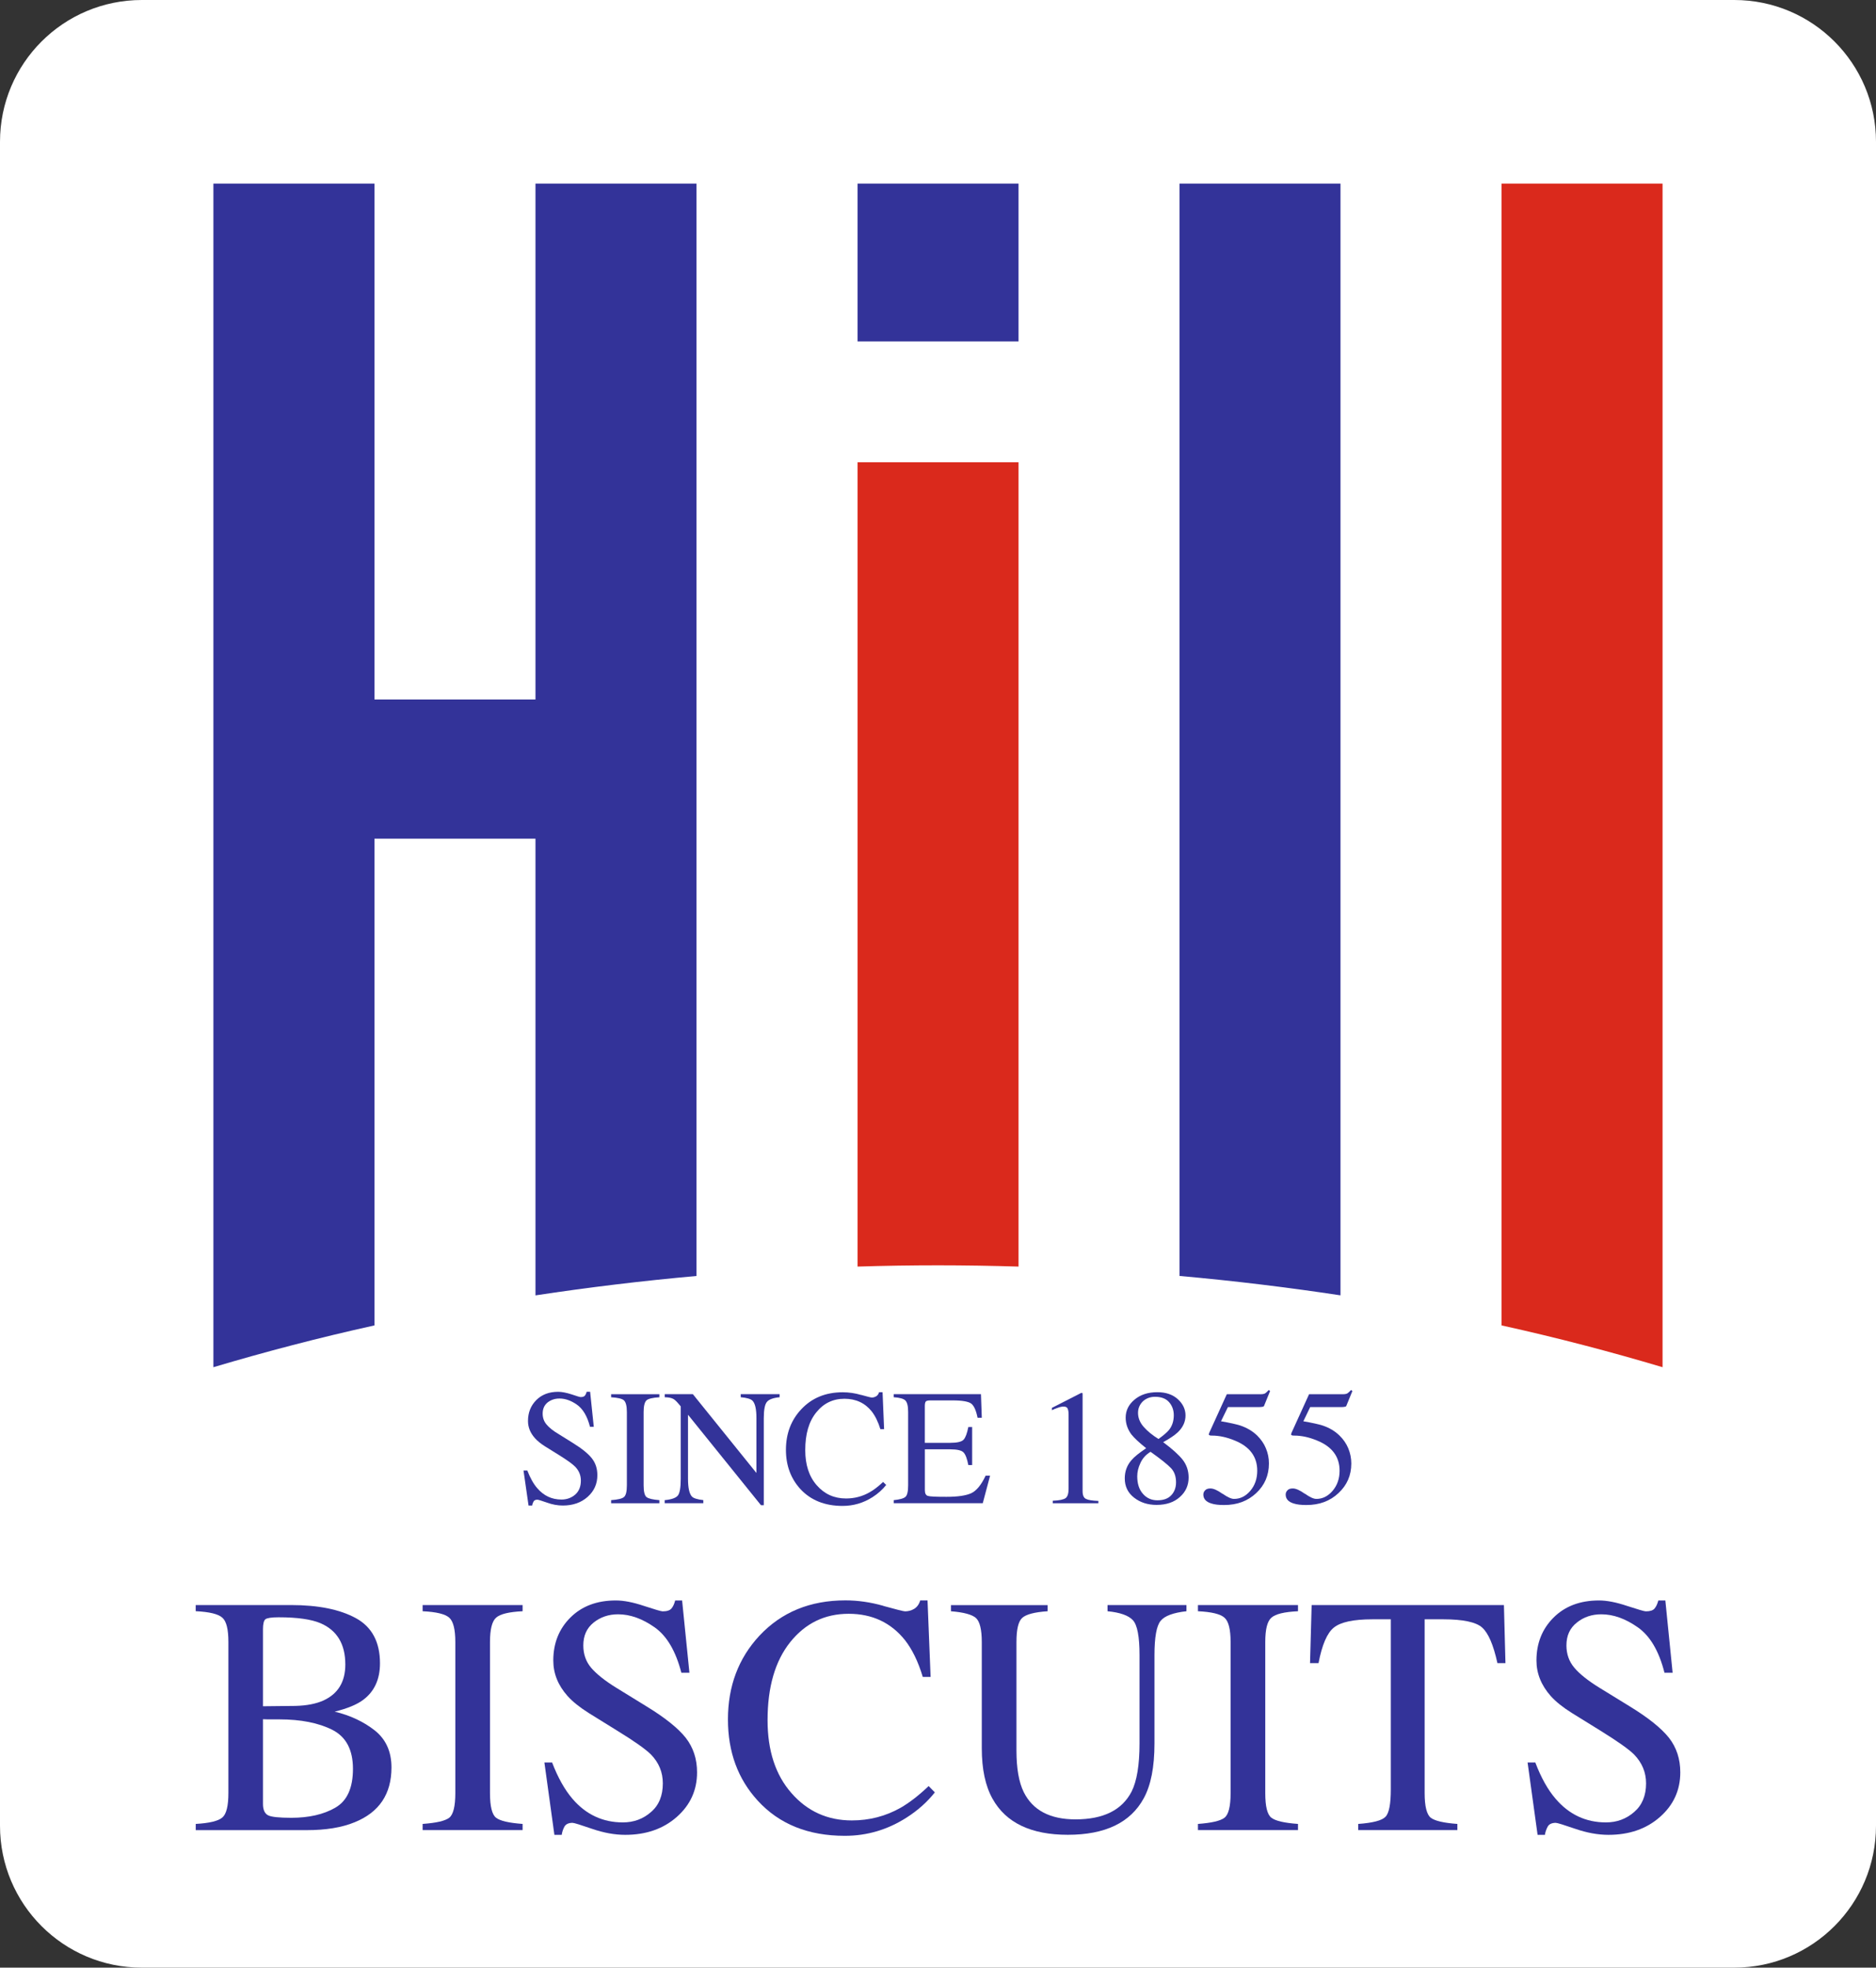
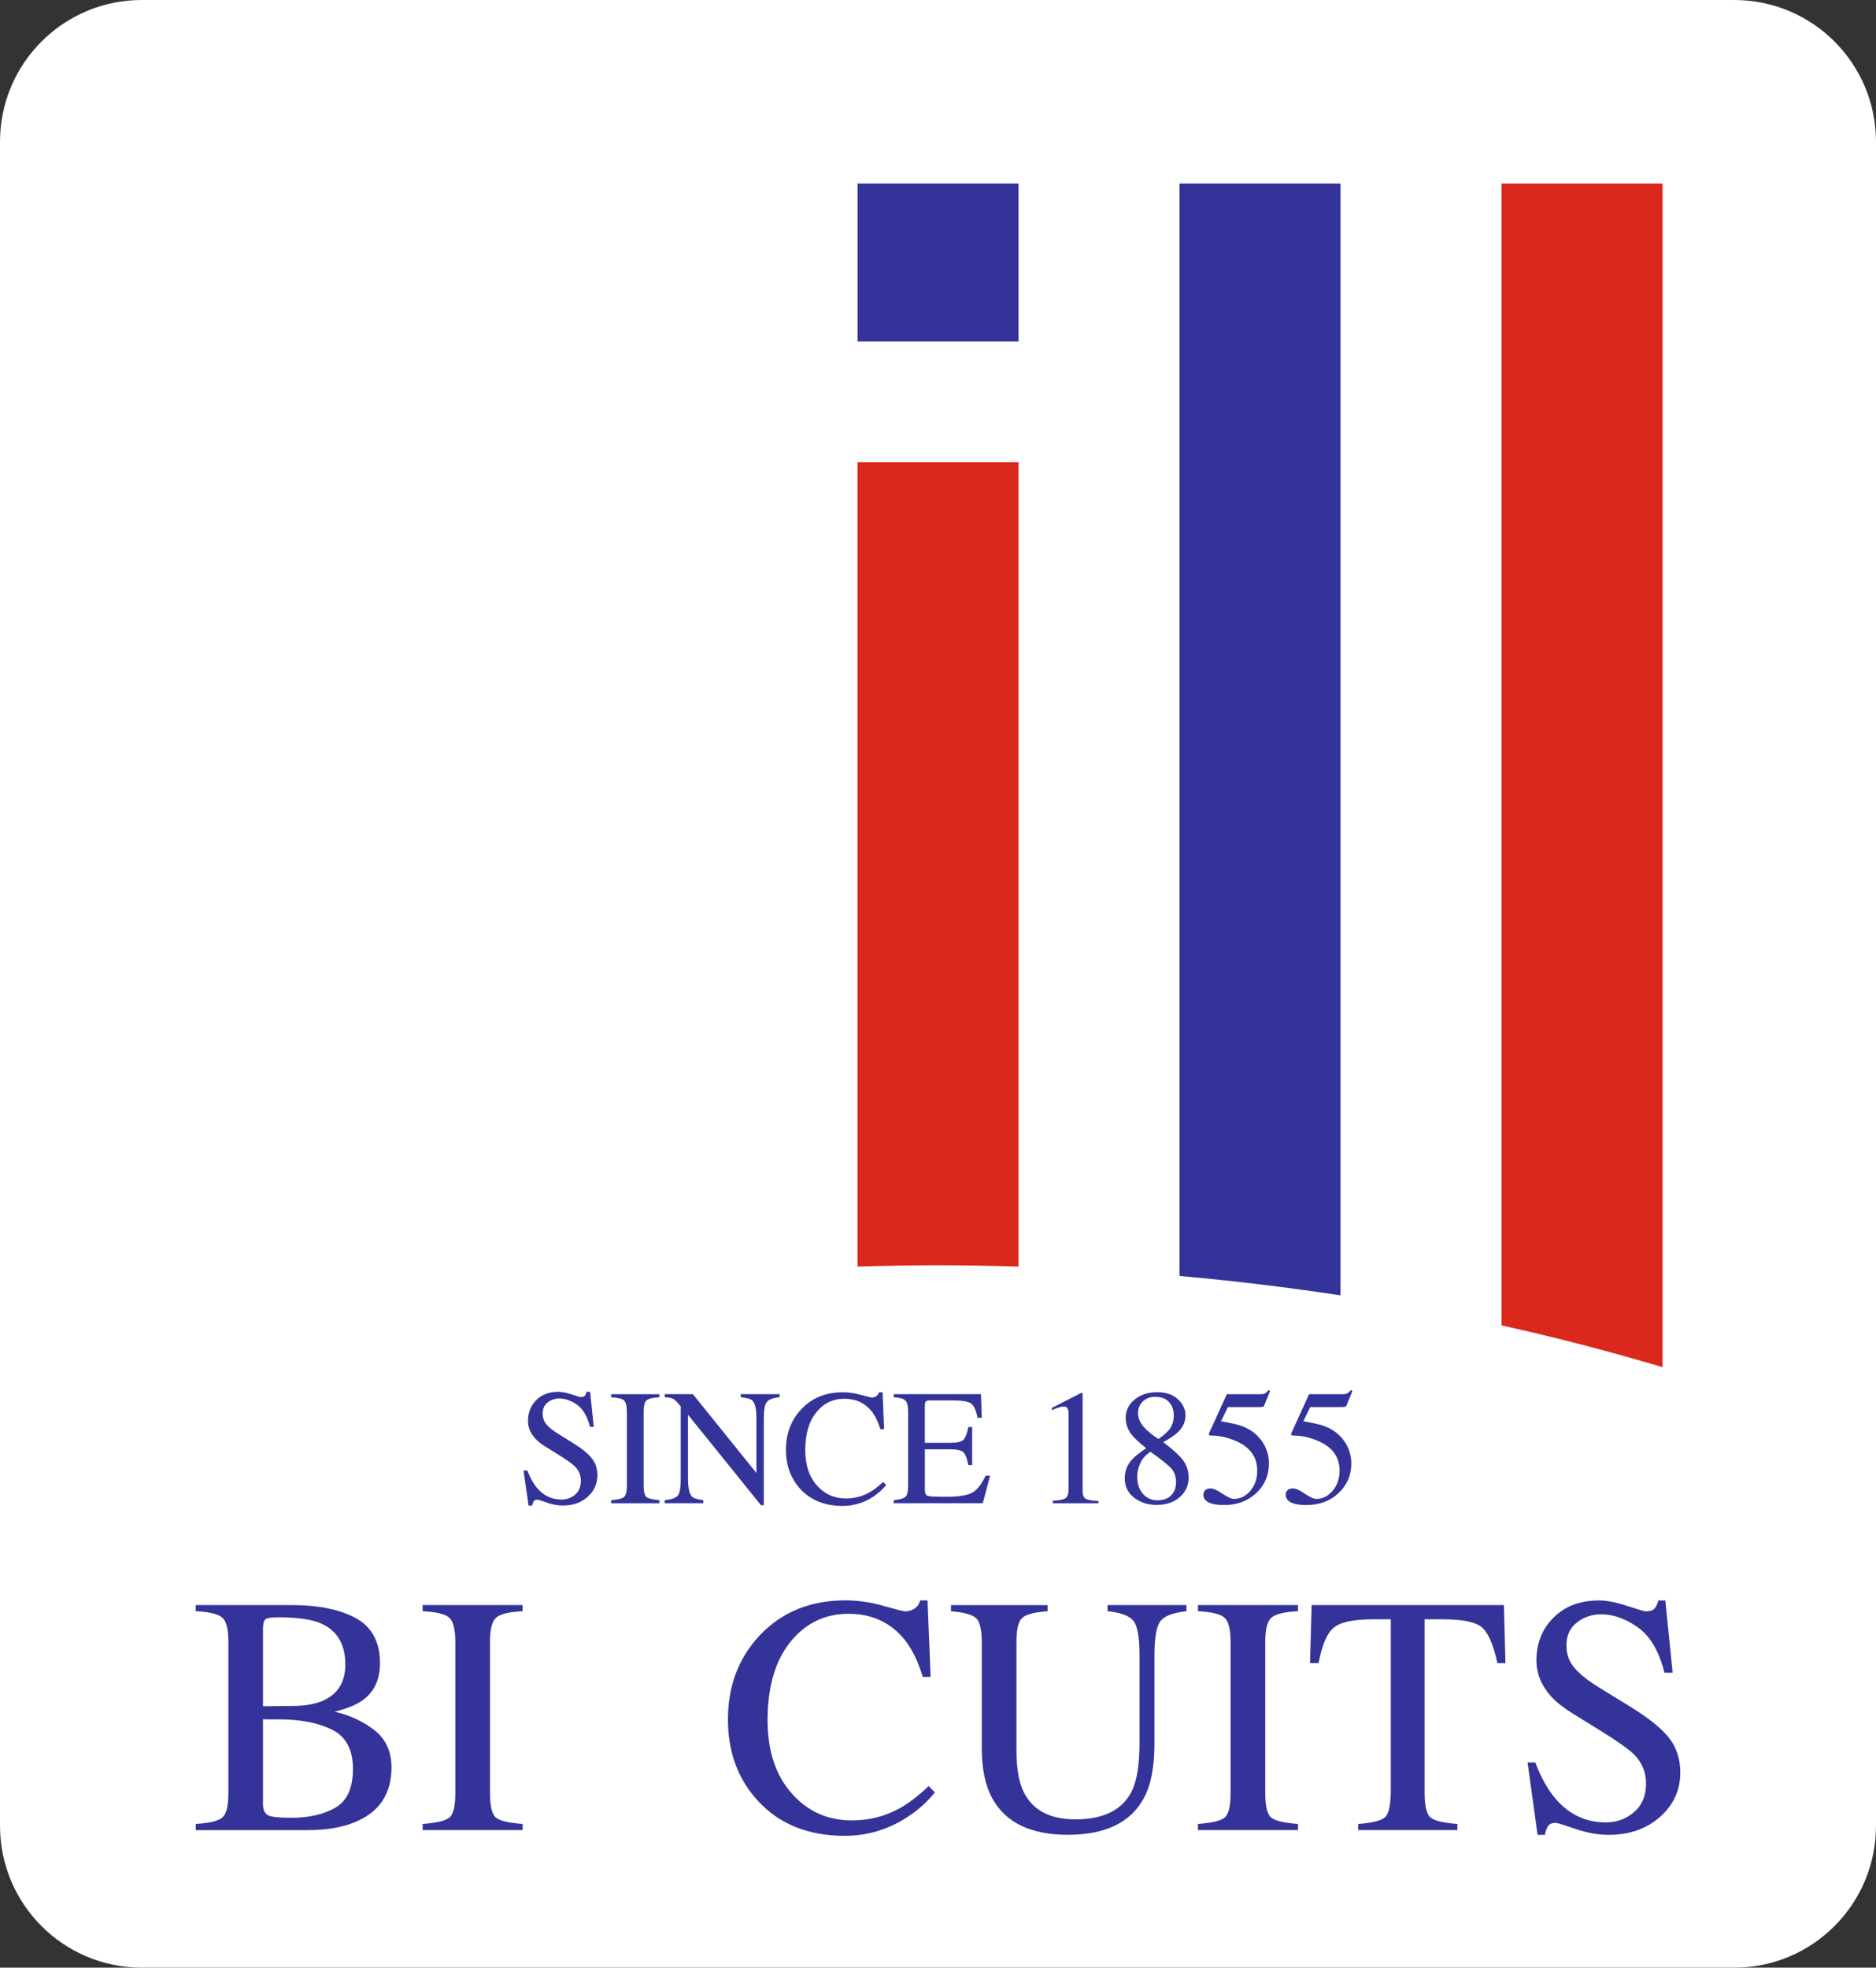
<svg xmlns="http://www.w3.org/2000/svg" id="Layer_1" viewBox="0 0 476.82 500">
  <rect x="0" y="0" width="476.82" height="500" fill="#333333" stroke="none" />
  <defs>
    <style>.cls-1{fill:#da291c;}.cls-1,.cls-2,.cls-3{stroke-width:0px;}.cls-2{fill:#339;}.cls-3{fill:#fff;}</style>
  </defs>
  <path class="cls-3" d="M476.82,463.94c0,19.92-16.12,36.06-36.02,36.06H36.05C16.12,500,0,483.86,0,463.94V36.03C0,16.13,16.12,0,36.05,0h404.75c19.9,0,36.02,16.13,36.02,36.03v427.9Z" />
  <path class="cls-2" d="M134.03,373.68c.72,1.86,1.55,3.36,2.5,4.46,1.67,1.95,3.71,2.91,6.19,2.91,1.33,0,2.5-.42,3.47-1.25.97-.85,1.45-2.05,1.45-3.56,0-1.37-.49-2.56-1.48-3.56-.62-.64-1.98-1.63-4.04-2.91l-3.57-2.22c-1.09-.69-1.94-1.37-2.57-2.08-1.19-1.32-1.78-2.78-1.78-4.38,0-2.13.7-3.9,2.11-5.32,1.4-1.39,3.24-2.1,5.55-2.1.95,0,2.1.23,3.44.66,1.32.46,2.09.68,2.29.68.52,0,.86-.12,1.06-.35.19-.24.36-.57.46-1h.88s.93,8.9.93,8.9h-.96c-.69-2.67-1.78-4.53-3.31-5.61-1.49-1.05-2.98-1.57-4.45-1.57-1.15,0-2.15.33-3.01.99-.85.7-1.26,1.63-1.26,2.85,0,1.06.32,1.97.98,2.75.64.78,1.65,1.6,3.02,2.41l3.69,2.3c2.29,1.42,3.9,2.72,4.83,3.92.94,1.2,1.38,2.61,1.38,4.26,0,2.2-.81,4.02-2.46,5.5-1.64,1.47-3.75,2.21-6.31,2.21-1.3,0-2.64-.23-4.06-.75-1.4-.5-2.21-.73-2.42-.73-.48,0-.8.15-.97.47-.18.31-.3.66-.35,1.01h-.92l-1.28-8.9h.97Z" />
  <path class="cls-2" d="M155.33,381.2c1.68-.12,2.76-.37,3.24-.77.5-.38.76-1.38.76-2.99v-18.62c0-1.54-.26-2.54-.76-2.99-.49-.42-1.57-.67-3.24-.77v-.78h12.26v.78c-1.67.1-2.77.35-3.26.77-.49.46-.74,1.45-.74,2.99v18.62c0,1.61.26,2.61.74,2.99.5.39,1.59.64,3.26.77v.79h-12.26v-.79Z" />
  <path class="cls-2" d="M168.96,381.2c1.73-.16,2.83-.56,3.33-1.17.48-.6.73-2,.73-4.23v-18.43s-.58-.68-.58-.68c-.61-.73-1.13-1.19-1.57-1.33-.41-.18-1.06-.28-1.92-.31v-.78h7.15s16.16,20.03,16.16,20.03v-13.92c0-2.29-.32-3.76-1.01-4.46-.45-.44-1.45-.74-2.98-.87v-.78h9.88v.78c-1.59.15-2.68.54-3.2,1.16-.55.62-.82,2.02-.82,4.23v22.04h-.72s-18.54-22.98-18.54-22.98v16.29c0,2.3.34,3.78.99,4.5.43.44,1.41.74,2.9.9v.79h-9.82v-.79Z" />
  <path class="cls-2" d="M218.88,354.46c1.61.44,2.5.67,2.7.67.38,0,.75-.11,1.12-.32.36-.22.6-.57.73-1.03h.89s.39,9.39.39,9.39h-.94c-.58-1.87-1.31-3.36-2.2-4.51-1.71-2.14-4.03-3.22-6.94-3.22-2.92,0-5.31,1.15-7.17,3.48-1.87,2.31-2.79,5.48-2.79,9.58,0,3.71.96,6.69,2.93,8.93,1.94,2.22,4.42,3.35,7.43,3.35,2.16,0,4.17-.53,5.97-1.56,1.05-.57,2.21-1.47,3.46-2.64l.78.76c-.92,1.17-2.07,2.2-3.45,3.09-2.35,1.5-4.9,2.24-7.64,2.24-4.5,0-8.08-1.44-10.72-4.29-2.44-2.68-3.67-5.99-3.67-9.97,0-4.07,1.29-7.51,3.86-10.26,2.73-2.93,6.25-4.36,10.59-4.36,1.52,0,3.08.22,4.65.68Z" />
  <path class="cls-2" d="M227.16,381.2c1.53-.15,2.53-.43,2.97-.83.46-.37.69-1.37.69-2.93v-18.62c0-1.48-.22-2.45-.69-2.93-.42-.45-1.43-.74-2.97-.84v-.78h22.17s.21,6,.21,6h-1.07c-.37-1.83-.89-3.03-1.6-3.59-.7-.53-2.27-.82-4.73-.82h-5.72c-.61,0-1.01.12-1.14.31-.14.2-.22.57-.22,1.13v9.34s6.45,0,6.45,0c1.79,0,2.92-.27,3.41-.81.49-.53.88-1.59,1.2-3.21h.97v9.67h-.97c-.32-1.62-.71-2.69-1.22-3.21-.48-.52-1.6-.79-3.38-.79h-6.45s0,10.36,0,10.36c0,.85.26,1.34.78,1.48.52.17,2.09.23,4.7.23,2.85,0,4.93-.3,6.29-.91,1.34-.62,2.57-2.11,3.67-4.46h1.14s-1.86,6.99-1.86,6.99h-22.62v-.79Z" />
  <path class="cls-2" d="M275.14,354.08s.02.11.02.23v24.6c0,1.04.29,1.71.85,1.97.57.3,1.62.46,3.16.52v.59h-11.59v-.64c1.67-.06,2.76-.3,3.26-.66.51-.37.76-1.17.76-2.41v-18.87c0-.65-.09-1.15-.25-1.49-.15-.34-.51-.5-1.05-.5-.34,0-.83.09-1.37.29-.56.2-1.09.4-1.58.63v-.58s7.47-3.81,7.47-3.81h.25c.06.06.06.12.08.14Z" />
  <path class="cls-2" d="M287.62,364.58c-.99-1.32-1.51-2.75-1.51-4.35,0-1.79.76-3.33,2.24-4.56,1.5-1.27,3.43-1.9,5.82-1.9,2.17,0,3.92.61,5.21,1.79,1.29,1.19,1.94,2.56,1.94,4.12,0,1.6-.66,3.04-1.97,4.29-.78.73-2,1.56-3.71,2.5,2.31,1.72,3.97,3.21,4.97,4.48.99,1.28,1.5,2.79,1.5,4.51,0,1.95-.72,3.61-2.22,4.94-1.48,1.34-3.46,2.01-5.93,2.01-2.23,0-4.14-.61-5.71-1.84-1.6-1.24-2.37-2.88-2.37-4.89,0-1.75.53-3.26,1.65-4.58.72-.87,1.99-1.88,3.79-3.1-1.8-1.42-3.03-2.6-3.7-3.43ZM297.71,379.95c.81-.88,1.2-1.97,1.2-3.27,0-1.49-.41-2.68-1.26-3.59-.85-.91-2.59-2.31-5.22-4.17-1.19.72-2.04,1.67-2.57,2.85-.55,1.15-.81,2.29-.81,3.37,0,1.87.47,3.35,1.44,4.45.97,1.11,2.19,1.65,3.68,1.65,1.57,0,2.74-.42,3.54-1.3ZM297.09,363.41c.85-1.06,1.25-2.31,1.25-3.8,0-1.29-.41-2.4-1.19-3.3-.78-.91-1.99-1.37-3.59-1.37-1.25,0-2.28.42-3.11,1.18-.79.82-1.2,1.77-1.2,2.89,0,1.27.47,2.47,1.42,3.55.96,1.1,2.22,2.13,3.78,3.1,1.26-.9,2.13-1.66,2.64-2.26Z" />
  <path class="cls-2" d="M310.74,379.57c1.27.89,2.24,1.32,2.91,1.32,1.59,0,2.96-.68,4.13-2.05,1.19-1.4,1.77-3.1,1.77-5.12,0-3.53-1.87-6.09-5.65-7.64-2.07-.87-4.04-1.28-5.82-1.28-.31,0-.51-.02-.57-.05-.08-.02-.17-.08-.29-.21.04-.08.06-.18.08-.26,0-.07.05-.13.06-.2l4.46-9.8h8.75c.43,0,.77-.09,1-.22.24-.18.55-.44.92-.85l.32.28-1.54,3.79c-.06.11-.21.19-.45.21-.26.04-.52.06-.81.06h-7.91s-1.76,3.61-1.76,3.61c2.24.39,3.88.75,4.91,1.08,1.71.58,3.11,1.42,4.28,2.54.97.97,1.73,2.04,2.22,3.25.52,1.22.77,2.49.77,3.85,0,3.02-1.08,5.52-3.23,7.53-2.15,2.02-4.85,3.03-8.18,3.03-1.32,0-2.42-.12-3.22-.39-1.36-.41-2.04-1.18-2.04-2.27,0-.4.14-.76.44-1.06.29-.33.74-.49,1.36-.49.77,0,1.8.45,3.07,1.36Z" />
  <path class="cls-2" d="M331.68,379.57c1.24.89,2.23,1.32,2.89,1.32,1.59,0,2.95-.68,4.13-2.05,1.19-1.4,1.78-3.1,1.78-5.12,0-3.53-1.88-6.09-5.66-7.64-2.08-.87-4.03-1.28-5.84-1.28-.3,0-.49-.02-.56-.05-.08-.02-.17-.08-.29-.21.02-.08.04-.18.08-.26.02-.07.03-.13.06-.2l4.46-9.8h8.74c.43,0,.78-.09,1.01-.22.24-.18.56-.44.93-.85l.32.28-1.55,3.79c-.05.11-.21.19-.45.21-.23.04-.51.06-.79.06h-7.93s-1.74,3.61-1.74,3.61c2.23.39,3.87.75,4.91,1.08,1.72.58,3.12,1.42,4.27,2.54,1,.97,1.73,2.04,2.24,3.25.5,1.22.77,2.49.77,3.85,0,3.02-1.1,5.52-3.26,7.53-2.14,2.02-4.85,3.03-8.16,3.03-1.33,0-2.4-.12-3.22-.39-1.37-.41-2.04-1.18-2.04-2.27,0-.4.14-.76.44-1.06.27-.33.74-.49,1.37-.49.77,0,1.79.45,3.07,1.36Z" />
  <rect class="cls-2" x="217.96" y="46.65" width="40.92" height="40.1" />
-   <path class="cls-2" d="M95.18,213.12h40.92v116.05c13.34-2.02,27.03-3.69,40.93-4.93V46.65s-40.93,0-40.93,0v131.1h-40.92V46.65s-40.94,0-40.94,0v300.77c13.25-3.94,26.9-7.52,40.94-10.62v-123.68Z" />
  <path class="cls-1" d="M258.88,321.85V117.46s-40.92,0-40.92,0v204.39c6.76-.21,13.57-.32,20.46-.32,6.85,0,13.68.12,20.46.32Z" />
  <path class="cls-2" d="M340.71,46.65h-40.92s0,277.58,0,277.58c13.91,1.24,27.57,2.91,40.92,4.93V46.65Z" />
  <path class="cls-1" d="M422.57,46.65h-40.92s0,290.15,0,290.15c14.06,3.1,27.69,6.68,40.92,10.62V46.65Z" />
  <path class="cls-2" d="M49.74,463.48c3.48-.2,5.74-.74,6.77-1.63,1.03-.87,1.54-2.95,1.54-6.21v-38.4c0-3.22-.5-5.27-1.54-6.17-1.03-.94-3.29-1.48-6.77-1.65v-1.56h24.22c6.94,0,12.43,1.11,16.51,3.34,4.06,2.22,6.11,6.05,6.11,11.47,0,4.09-1.45,7.19-4.28,9.29-1.6,1.2-4.02,2.19-7.23,2.99,3.98.95,7.37,2.56,10.21,4.79,2.81,2.25,4.22,5.38,4.22,9.39,0,6.77-3.13,11.41-9.37,13.93-3.29,1.35-7.36,2-12.16,2h-28.22v-1.57ZM82.29,432.07c3.65-1.69,5.48-4.73,5.48-9.11,0-5.18-2.11-8.68-6.32-10.49-2.33-.99-5.89-1.5-10.63-1.5-1.81,0-2.91.18-3.34.48-.42.33-.64,1.17-.64,2.56v19.57s8.24-.09,8.24-.09c2.9-.07,5.29-.54,7.21-1.41ZM85.22,459.35c3.01-1.71,4.49-5.02,4.49-9.87,0-4.84-1.75-8.15-5.26-9.92-3.51-1.76-8-2.65-13.45-2.65-1.3,0-2.16,0-2.52,0-.34,0-.89,0-1.64-.04v21.54c0,1.48.45,2.44,1.3,2.88.81.42,2.81.63,5.9.63,4.46,0,8.18-.84,11.18-2.56Z" />
  <path class="cls-2" d="M107.42,463.48c3.49-.26,5.74-.77,6.77-1.58,1.01-.8,1.54-2.88,1.54-6.25v-38.4c0-3.22-.53-5.27-1.54-6.17-1.03-.94-3.28-1.48-6.77-1.65v-1.56h25.41v1.56c-3.47.17-5.73.71-6.75,1.65-1.02.91-1.54,2.95-1.54,6.17v38.4c0,3.38.52,5.45,1.54,6.25,1.02.81,3.28,1.32,6.75,1.58v1.57h-25.41v-1.57Z" />
-   <path class="cls-2" d="M140.32,447.85c1.48,3.86,3.2,6.92,5.17,9.23,3.43,4.01,7.71,6.01,12.82,6.01,2.75,0,5.16-.87,7.15-2.63,2.02-1.72,3.01-4.17,3.01-7.29,0-2.83-1-5.27-3.04-7.36-1.34-1.32-4.13-3.31-8.43-5.95l-7.42-4.6c-2.24-1.42-4.01-2.83-5.31-4.27-2.45-2.74-3.64-5.76-3.64-9.05,0-4.36,1.44-8.01,4.34-10.9,2.92-2.91,6.77-4.35,11.57-4.35,1.99,0,4.37.46,7.14,1.39,2.77.91,4.36,1.38,4.75,1.38,1.08,0,1.82-.24,2.23-.72.41-.48.73-1.18.95-2.05h1.76s1.86,18.37,1.86,18.37h-2.05c-1.43-5.53-3.7-9.38-6.82-11.56-3.12-2.19-6.2-3.29-9.27-3.29-2.37,0-4.44.69-6.2,2.09-1.76,1.41-2.63,3.33-2.63,5.82,0,2.21.66,4.12,2.01,5.7,1.38,1.6,3.48,3.27,6.34,5.04l7.62,4.69c4.79,2.92,8.14,5.61,10.07,8.05,1.92,2.47,2.87,5.39,2.87,8.77,0,4.52-1.71,8.29-5.14,11.32-3.43,3.03-7.8,4.56-13.12,4.56-2.69,0-5.49-.52-8.4-1.52-2.92-1-4.58-1.53-5-1.53-1.01,0-1.7.34-2.06.98-.35.65-.57,1.34-.68,2.07h-1.86s-2.54-18.38-2.54-18.38h1.93Z" />
  <path class="cls-2" d="M224.52,408.08c3.29.91,5.14,1.38,5.53,1.38.81,0,1.59-.21,2.33-.65.72-.46,1.23-1.16,1.51-2.13h1.86s.78,19.45.78,19.45h-1.99c-1.16-3.88-2.67-6.98-4.53-9.36-3.56-4.44-8.32-6.69-14.31-6.69-6.07,0-11.01,2.41-14.85,7.2-3.84,4.8-5.76,11.42-5.76,19.84,0,7.73,2.02,13.92,6.07,18.52,4.02,4.61,9.15,6.95,15.35,6.95,4.48,0,8.62-1.08,12.38-3.21,2.17-1.24,4.56-3.07,7.14-5.52l1.58,1.6c-1.92,2.42-4.29,4.55-7.13,6.37-4.86,3.12-10.1,4.67-15.75,4.67-9.3,0-16.69-2.97-22.15-8.95-5.03-5.49-7.56-12.37-7.56-20.61,0-8.44,2.65-15.53,7.99-21.28,5.61-5.99,12.88-8.99,21.88-8.99,3.12,0,6.36.46,9.63,1.39Z" />
  <path class="cls-2" d="M266.27,407.87v1.56c-3.32.23-5.47.79-6.45,1.69-.99.88-1.47,2.92-1.47,6.14v27.58c0,4.53.62,8.06,1.86,10.57,2.31,4.63,6.71,6.91,13.15,6.91,7.08,0,11.82-2.35,14.26-7.07,1.32-2.63,2.01-6.71,2.01-12.21v-22.45c0-4.73-.56-7.68-1.7-8.9-1.11-1.19-3.26-1.95-6.43-2.26v-1.56h20.06v1.56c-3.34.37-5.55,1.18-6.57,2.45-1.03,1.24-1.56,4.15-1.56,8.7v22.46c0,5.97-.9,10.61-2.74,13.95-3.37,6.17-9.8,9.25-19.29,9.25-9.34,0-15.71-3.05-19.1-9.11-1.84-3.25-2.76-7.56-2.76-12.89v-26.97c0-3.18-.5-5.2-1.47-6.11-.97-.87-3.09-1.46-6.36-1.72v-1.56h24.55Z" />
  <path class="cls-2" d="M304.48,463.48c3.48-.26,5.72-.77,6.75-1.58,1.03-.8,1.55-2.88,1.55-6.25v-38.4c0-3.22-.52-5.27-1.55-6.17-1.03-.94-3.27-1.48-6.75-1.65v-1.56h25.43v1.56c-3.51.17-5.74.71-6.77,1.65-1.04.91-1.55,2.95-1.55,6.17v38.4c0,3.38.51,5.45,1.55,6.25,1.03.81,3.27,1.32,6.77,1.58v1.57h-25.43v-1.57Z" />
  <path class="cls-2" d="M333.38,407.87h48.87s.39,14.75.39,14.75h-2.04c-1.02-4.63-2.31-7.64-3.89-9.05-1.56-1.39-4.88-2.09-9.9-2.09h-4.71s0,44.17,0,44.17c0,3.38.54,5.45,1.55,6.25,1.04.81,3.29,1.32,6.77,1.58v1.57h-25.2v-1.57c3.7-.27,6.03-.87,6.92-1.81.92-.93,1.36-3.26,1.36-6.99v-43.2s-4.68,0-4.68,0c-4.8,0-8.05.7-9.78,2.09-1.73,1.37-3.03,4.42-3.91,9.05h-2.16s.41-14.75.41-14.75Z" />
  <path class="cls-2" d="M390.22,447.85c1.47,3.86,3.17,6.92,5.16,9.23,3.43,4.01,7.7,6.01,12.8,6.01,2.76,0,5.14-.87,7.16-2.63,2.02-1.72,3.04-4.17,3.04-7.29,0-2.83-1.04-5.27-3.07-7.36-1.33-1.32-4.16-3.31-8.4-5.95l-7.43-4.6c-2.26-1.42-4.03-2.83-5.32-4.27-2.43-2.74-3.64-5.76-3.64-9.05,0-4.36,1.45-8.01,4.35-10.9,2.92-2.91,6.77-4.35,11.56-4.35,1.98,0,4.35.46,7.13,1.39,2.79.91,4.38,1.38,4.77,1.38,1.07,0,1.82-.24,2.21-.72.41-.48.73-1.18.96-2.05h1.78s1.85,18.37,1.85,18.37h-2.07c-1.4-5.53-3.67-9.38-6.81-11.56-3.12-2.19-6.19-3.29-9.25-3.29-2.38,0-4.46.69-6.2,2.09-1.79,1.41-2.66,3.33-2.66,5.82,0,2.21.68,4.12,2.04,5.7,1.35,1.6,3.47,3.27,6.33,5.04l7.63,4.69c4.79,2.92,8.13,5.61,10.07,8.05,1.92,2.47,2.87,5.39,2.87,8.77,0,4.52-1.71,8.29-5.15,11.32-3.42,3.03-7.79,4.56-13.11,4.56-2.68,0-5.49-.52-8.4-1.52-2.92-1-4.58-1.53-5.01-1.53-1,0-1.69.34-2.04.98-.35.65-.59,1.34-.7,2.07h-1.86s-2.54-18.38-2.54-18.38h1.96Z" />
</svg>